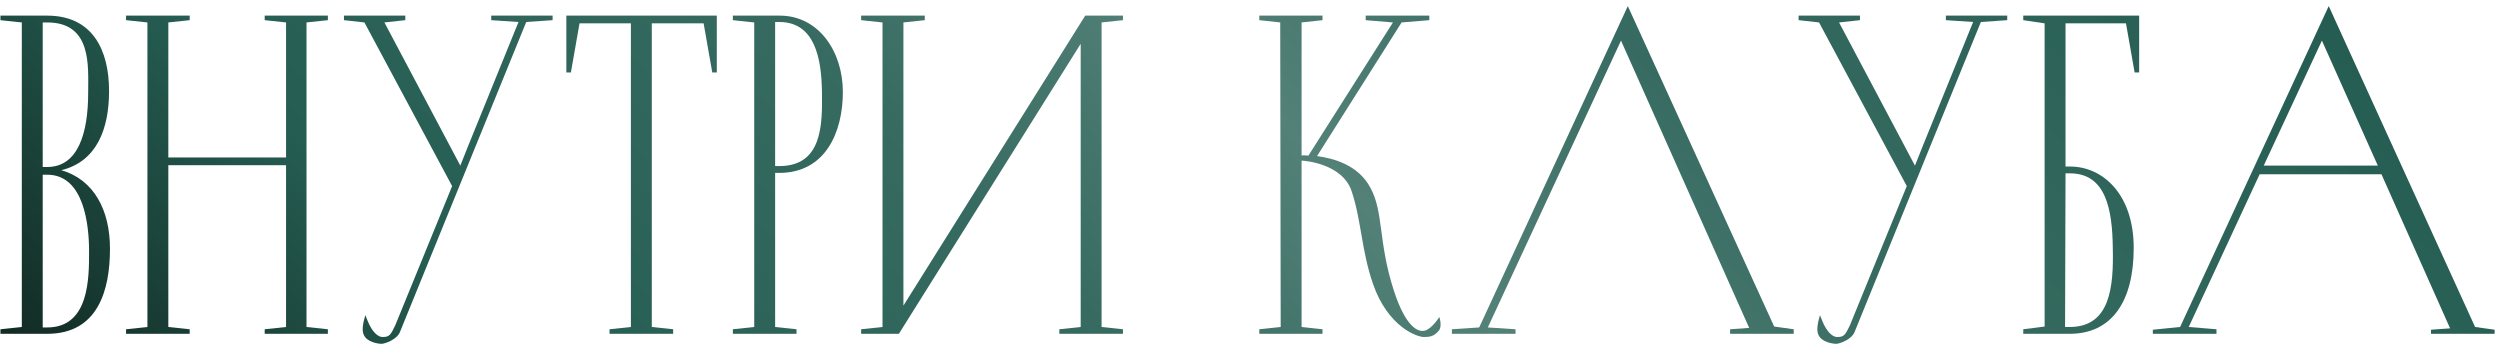
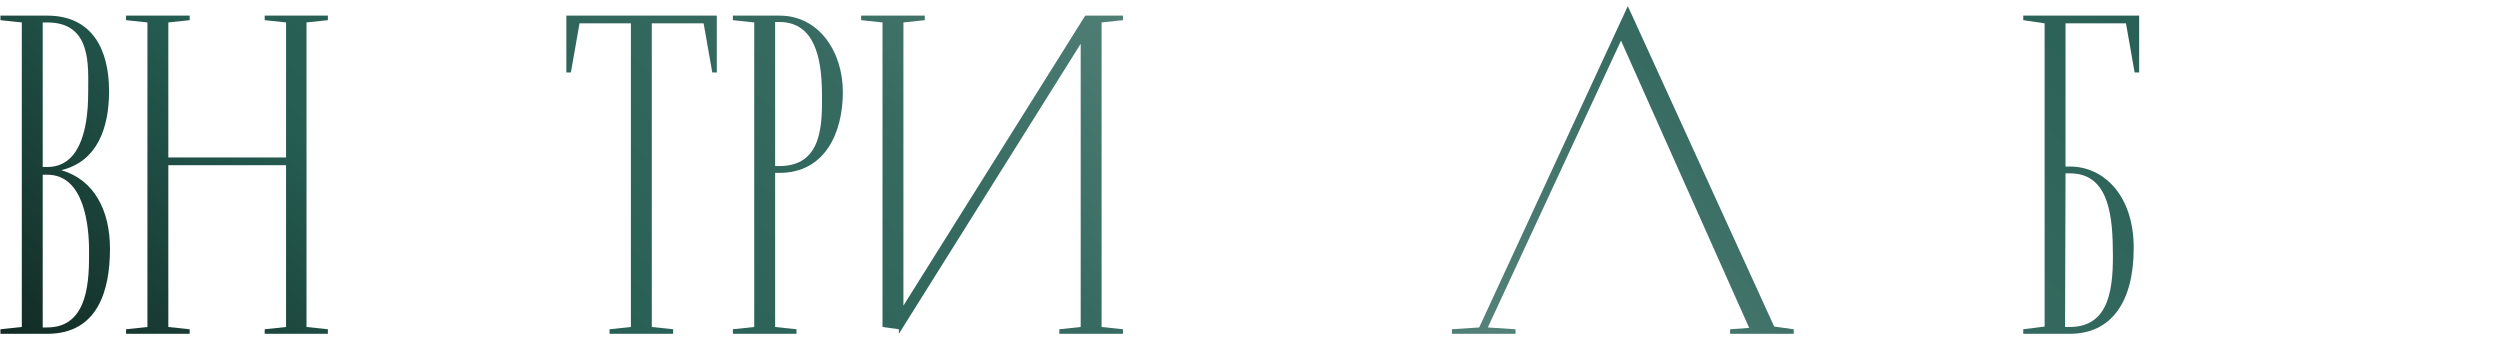
<svg xmlns="http://www.w3.org/2000/svg" width="352" height="49" viewBox="0 0 352 49" fill="none">
  <path d="M6.014 3.16V23.512H6.654C11.005 23.512 12.414 18.712 12.414 13.08C12.414 9.368 12.989 3.16 6.654 3.16H6.014ZM8.638 23.96C13.245 25.304 15.486 29.592 15.486 35.032C15.486 40.92 13.758 47 6.654 47H0.062V46.36L3.07 46.04V3.16L0.062 2.84V2.2H6.654C13.053 2.2 15.357 7.064 15.357 12.824C15.357 18.136 13.63 22.744 8.638 23.96ZM6.014 46.104H6.654C12.605 46.104 12.541 39.064 12.541 35.352C12.541 31.704 11.838 24.6 6.654 24.6H6.014V46.104Z" fill="url(#paint0_linear_579_22)" />
  <path d="M37.269 2.2H46.165V2.84L43.157 3.16V46.04L46.165 46.36V47H37.269V46.36L40.277 46.04V23.256H23.701V46.04L26.709 46.36V47H17.749V46.36L20.757 46.04V3.16L17.749 2.84V2.2H26.709V2.84L23.701 3.16V22.168H40.277V3.16L37.269 2.84V2.2Z" fill="url(#paint1_linear_579_22)" />
-   <path d="M69.165 2.84V2.2H77.805V2.84L74.093 3.096L56.365 46.616C55.981 47.832 54.125 48.408 53.741 48.408C53.165 48.408 51.693 48.152 51.245 47.192C50.861 46.488 51.181 45.272 51.437 44.376C51.757 45.144 51.885 45.528 52.141 45.976C52.589 46.808 53.293 47.512 53.933 47.448C54.829 47.448 55.021 47.128 55.661 45.784L63.661 26.2L51.309 3.16L48.429 2.84V2.2H57.069V2.84L54.125 3.16L64.813 23.32C64.813 23.32 64.813 23.192 73.005 3.096L69.165 2.84Z" fill="url(#paint2_linear_579_22)" />
  <path d="M79.742 2.2H100.926V10.2H100.286L99.07 3.288H91.773V46.04L94.781 46.36V47H85.822V46.36L88.829 46.04V3.288H81.597L80.382 10.2H79.742V2.2Z" fill="url(#paint3_linear_579_22)" />
  <path d="M118.675 12.952C118.675 18.584 116.243 24.344 109.715 24.344H109.139V46.04L112.147 46.36V47H103.187V46.36L106.195 46.04V3.16L103.187 2.84V2.2H109.779C115.283 2.2 118.675 7.256 118.675 12.952ZM109.139 23.384H109.715C115.795 23.384 115.795 17.56 115.731 12.952C115.667 8.152 114.707 3.096 109.715 3.096H109.139V23.384Z" fill="url(#paint4_linear_579_22)" />
-   <path d="M126.561 47H121.249V46.36L124.257 46.04V3.16L121.249 2.84V2.2H130.209V2.84L127.201 3.16V43.032L152.801 2.2H158.113V2.84L155.105 3.16V46.04L158.113 46.36V47H149.153V46.36L152.161 46.04V6.168L126.561 47Z" fill="url(#paint5_linear_579_22)" />
-   <path d="M202.656 44.632C202.656 44.632 203.104 45.912 202.592 46.552C201.888 47.384 201.312 47.448 200.48 47.448C199.52 47.448 195.424 46.04 193.312 39.96C191.648 35.096 191.712 31.128 190.304 26.904C188.96 22.936 183.456 22.616 183.264 22.616V46.04L186.208 46.36V47H177.312V46.36L180.32 46.04L180.256 3.16L177.312 2.84V2.2H186.208V2.84L183.264 3.16V21.912C183.392 21.848 183.712 21.848 184.224 21.912L196.128 3.16L192.288 2.84V2.2H201.248V2.84L197.344 3.16L185.44 21.976C187.744 22.296 191.2 23.192 192.928 26.392C194.848 29.848 194.016 34.008 196.256 40.92C197.92 46.04 199.648 46.808 200.608 46.552C201.632 46.296 202.656 44.632 202.656 44.632Z" fill="url(#paint6_linear_579_22)" />
+   <path d="M126.561 47V46.36L124.257 46.04V3.16L121.249 2.84V2.2H130.209V2.84L127.201 3.16V43.032L152.801 2.2H158.113V2.84L155.105 3.16V46.04L158.113 46.36V47H149.153V46.36L152.161 46.04V6.168L126.561 47Z" fill="url(#paint5_linear_579_22)" />
  <path d="M229.197 0.856L249.805 45.976L252.557 46.36V47H243.597V46.36L246.285 46.168L228.237 5.72L209.485 46.104L213.389 46.36V47H204.429V46.36L208.269 46.104L229.197 0.856Z" fill="url(#paint7_linear_579_22)" />
-   <path d="M273.978 2.84V2.2H282.618V2.84L278.906 3.096L261.178 46.616C260.794 47.832 258.938 48.408 258.554 48.408C257.978 48.408 256.506 48.152 256.058 47.192C255.674 46.488 255.994 45.272 256.25 44.376C256.57 45.144 256.698 45.528 256.954 45.976C257.402 46.808 258.106 47.512 258.746 47.448C259.642 47.448 259.834 47.128 260.474 45.784L268.474 26.2L256.122 3.16L253.242 2.84V2.2H261.882V2.84L258.938 3.16L269.626 23.32C269.626 23.32 269.626 23.192 277.818 3.096L273.978 2.84Z" fill="url(#paint8_linear_579_22)" />
  <path d="M300.426 34.904C300.426 42.52 297.29 47 291.402 47H284.874V46.36L287.882 45.976V3.288L284.874 2.84V2.2H301.194V10.2H300.554L299.338 3.288H290.826V23.448H291.466C296.074 23.448 300.426 27.352 300.426 34.904ZM290.762 46.04H291.402C297.098 46.04 297.61 40.472 297.482 34.904C297.418 29.656 296.586 24.408 291.466 24.408H290.826L290.762 46.04Z" fill="url(#paint9_linear_579_22)" />
-   <path d="M327.885 0.856L348.493 46.04L351.245 46.424V47H342.285V46.424L344.973 46.232L335.309 24.536H318.157L308.173 46.04L312.077 46.36V47H303.117V46.424L306.957 46.04L327.885 0.856ZM326.925 5.72L318.733 23.32H334.797L326.925 5.72Z" fill="url(#paint10_linear_579_22)" />
  <defs>
    <linearGradient id="paint0_linear_579_22" x1="0.062" y1="55.931" x2="221.036" y2="-169.467" gradientUnits="userSpaceOnUse">
      <stop stop-color="#0F241D" />
      <stop offset="0.176" stop-color="#255D52" />
      <stop offset="0.367" stop-color="#376B61" />
      <stop offset="0.488" stop-color="#538178" />
      <stop offset="0.621" stop-color="#376B61" />
      <stop offset="0.845" stop-color="#255D52" />
      <stop offset="1" stop-color="#0F241D" />
    </linearGradient>
    <linearGradient id="paint1_linear_579_22" x1="0.062" y1="55.931" x2="221.036" y2="-169.467" gradientUnits="userSpaceOnUse">
      <stop stop-color="#0F241D" />
      <stop offset="0.176" stop-color="#255D52" />
      <stop offset="0.367" stop-color="#376B61" />
      <stop offset="0.488" stop-color="#538178" />
      <stop offset="0.621" stop-color="#376B61" />
      <stop offset="0.845" stop-color="#255D52" />
      <stop offset="1" stop-color="#0F241D" />
    </linearGradient>
    <linearGradient id="paint2_linear_579_22" x1="0.062" y1="55.931" x2="221.036" y2="-169.467" gradientUnits="userSpaceOnUse">
      <stop stop-color="#0F241D" />
      <stop offset="0.176" stop-color="#255D52" />
      <stop offset="0.367" stop-color="#376B61" />
      <stop offset="0.488" stop-color="#538178" />
      <stop offset="0.621" stop-color="#376B61" />
      <stop offset="0.845" stop-color="#255D52" />
      <stop offset="1" stop-color="#0F241D" />
    </linearGradient>
    <linearGradient id="paint3_linear_579_22" x1="0.062" y1="55.931" x2="221.036" y2="-169.467" gradientUnits="userSpaceOnUse">
      <stop stop-color="#0F241D" />
      <stop offset="0.176" stop-color="#255D52" />
      <stop offset="0.367" stop-color="#376B61" />
      <stop offset="0.488" stop-color="#538178" />
      <stop offset="0.621" stop-color="#376B61" />
      <stop offset="0.845" stop-color="#255D52" />
      <stop offset="1" stop-color="#0F241D" />
    </linearGradient>
    <linearGradient id="paint4_linear_579_22" x1="0.062" y1="55.931" x2="221.036" y2="-169.467" gradientUnits="userSpaceOnUse">
      <stop stop-color="#0F241D" />
      <stop offset="0.176" stop-color="#255D52" />
      <stop offset="0.367" stop-color="#376B61" />
      <stop offset="0.488" stop-color="#538178" />
      <stop offset="0.621" stop-color="#376B61" />
      <stop offset="0.845" stop-color="#255D52" />
      <stop offset="1" stop-color="#0F241D" />
    </linearGradient>
    <linearGradient id="paint5_linear_579_22" x1="0.062" y1="55.931" x2="221.036" y2="-169.467" gradientUnits="userSpaceOnUse">
      <stop stop-color="#0F241D" />
      <stop offset="0.176" stop-color="#255D52" />
      <stop offset="0.367" stop-color="#376B61" />
      <stop offset="0.488" stop-color="#538178" />
      <stop offset="0.621" stop-color="#376B61" />
      <stop offset="0.845" stop-color="#255D52" />
      <stop offset="1" stop-color="#0F241D" />
    </linearGradient>
    <linearGradient id="paint6_linear_579_22" x1="0.062" y1="55.931" x2="221.036" y2="-169.467" gradientUnits="userSpaceOnUse">
      <stop stop-color="#0F241D" />
      <stop offset="0.176" stop-color="#255D52" />
      <stop offset="0.367" stop-color="#376B61" />
      <stop offset="0.488" stop-color="#538178" />
      <stop offset="0.621" stop-color="#376B61" />
      <stop offset="0.845" stop-color="#255D52" />
      <stop offset="1" stop-color="#0F241D" />
    </linearGradient>
    <linearGradient id="paint7_linear_579_22" x1="0.062" y1="55.931" x2="221.036" y2="-169.467" gradientUnits="userSpaceOnUse">
      <stop stop-color="#0F241D" />
      <stop offset="0.176" stop-color="#255D52" />
      <stop offset="0.367" stop-color="#376B61" />
      <stop offset="0.488" stop-color="#538178" />
      <stop offset="0.621" stop-color="#376B61" />
      <stop offset="0.845" stop-color="#255D52" />
      <stop offset="1" stop-color="#0F241D" />
    </linearGradient>
    <linearGradient id="paint8_linear_579_22" x1="0.062" y1="55.931" x2="221.036" y2="-169.467" gradientUnits="userSpaceOnUse">
      <stop stop-color="#0F241D" />
      <stop offset="0.176" stop-color="#255D52" />
      <stop offset="0.367" stop-color="#376B61" />
      <stop offset="0.488" stop-color="#538178" />
      <stop offset="0.621" stop-color="#376B61" />
      <stop offset="0.845" stop-color="#255D52" />
      <stop offset="1" stop-color="#0F241D" />
    </linearGradient>
    <linearGradient id="paint9_linear_579_22" x1="0.062" y1="55.931" x2="221.036" y2="-169.467" gradientUnits="userSpaceOnUse">
      <stop stop-color="#0F241D" />
      <stop offset="0.176" stop-color="#255D52" />
      <stop offset="0.367" stop-color="#376B61" />
      <stop offset="0.488" stop-color="#538178" />
      <stop offset="0.621" stop-color="#376B61" />
      <stop offset="0.845" stop-color="#255D52" />
      <stop offset="1" stop-color="#0F241D" />
    </linearGradient>
    <linearGradient id="paint10_linear_579_22" x1="0.062" y1="55.931" x2="221.036" y2="-169.467" gradientUnits="userSpaceOnUse">
      <stop stop-color="#0F241D" />
      <stop offset="0.176" stop-color="#255D52" />
      <stop offset="0.367" stop-color="#376B61" />
      <stop offset="0.488" stop-color="#538178" />
      <stop offset="0.621" stop-color="#376B61" />
      <stop offset="0.845" stop-color="#255D52" />
      <stop offset="1" stop-color="#0F241D" />
    </linearGradient>
  </defs>
</svg>